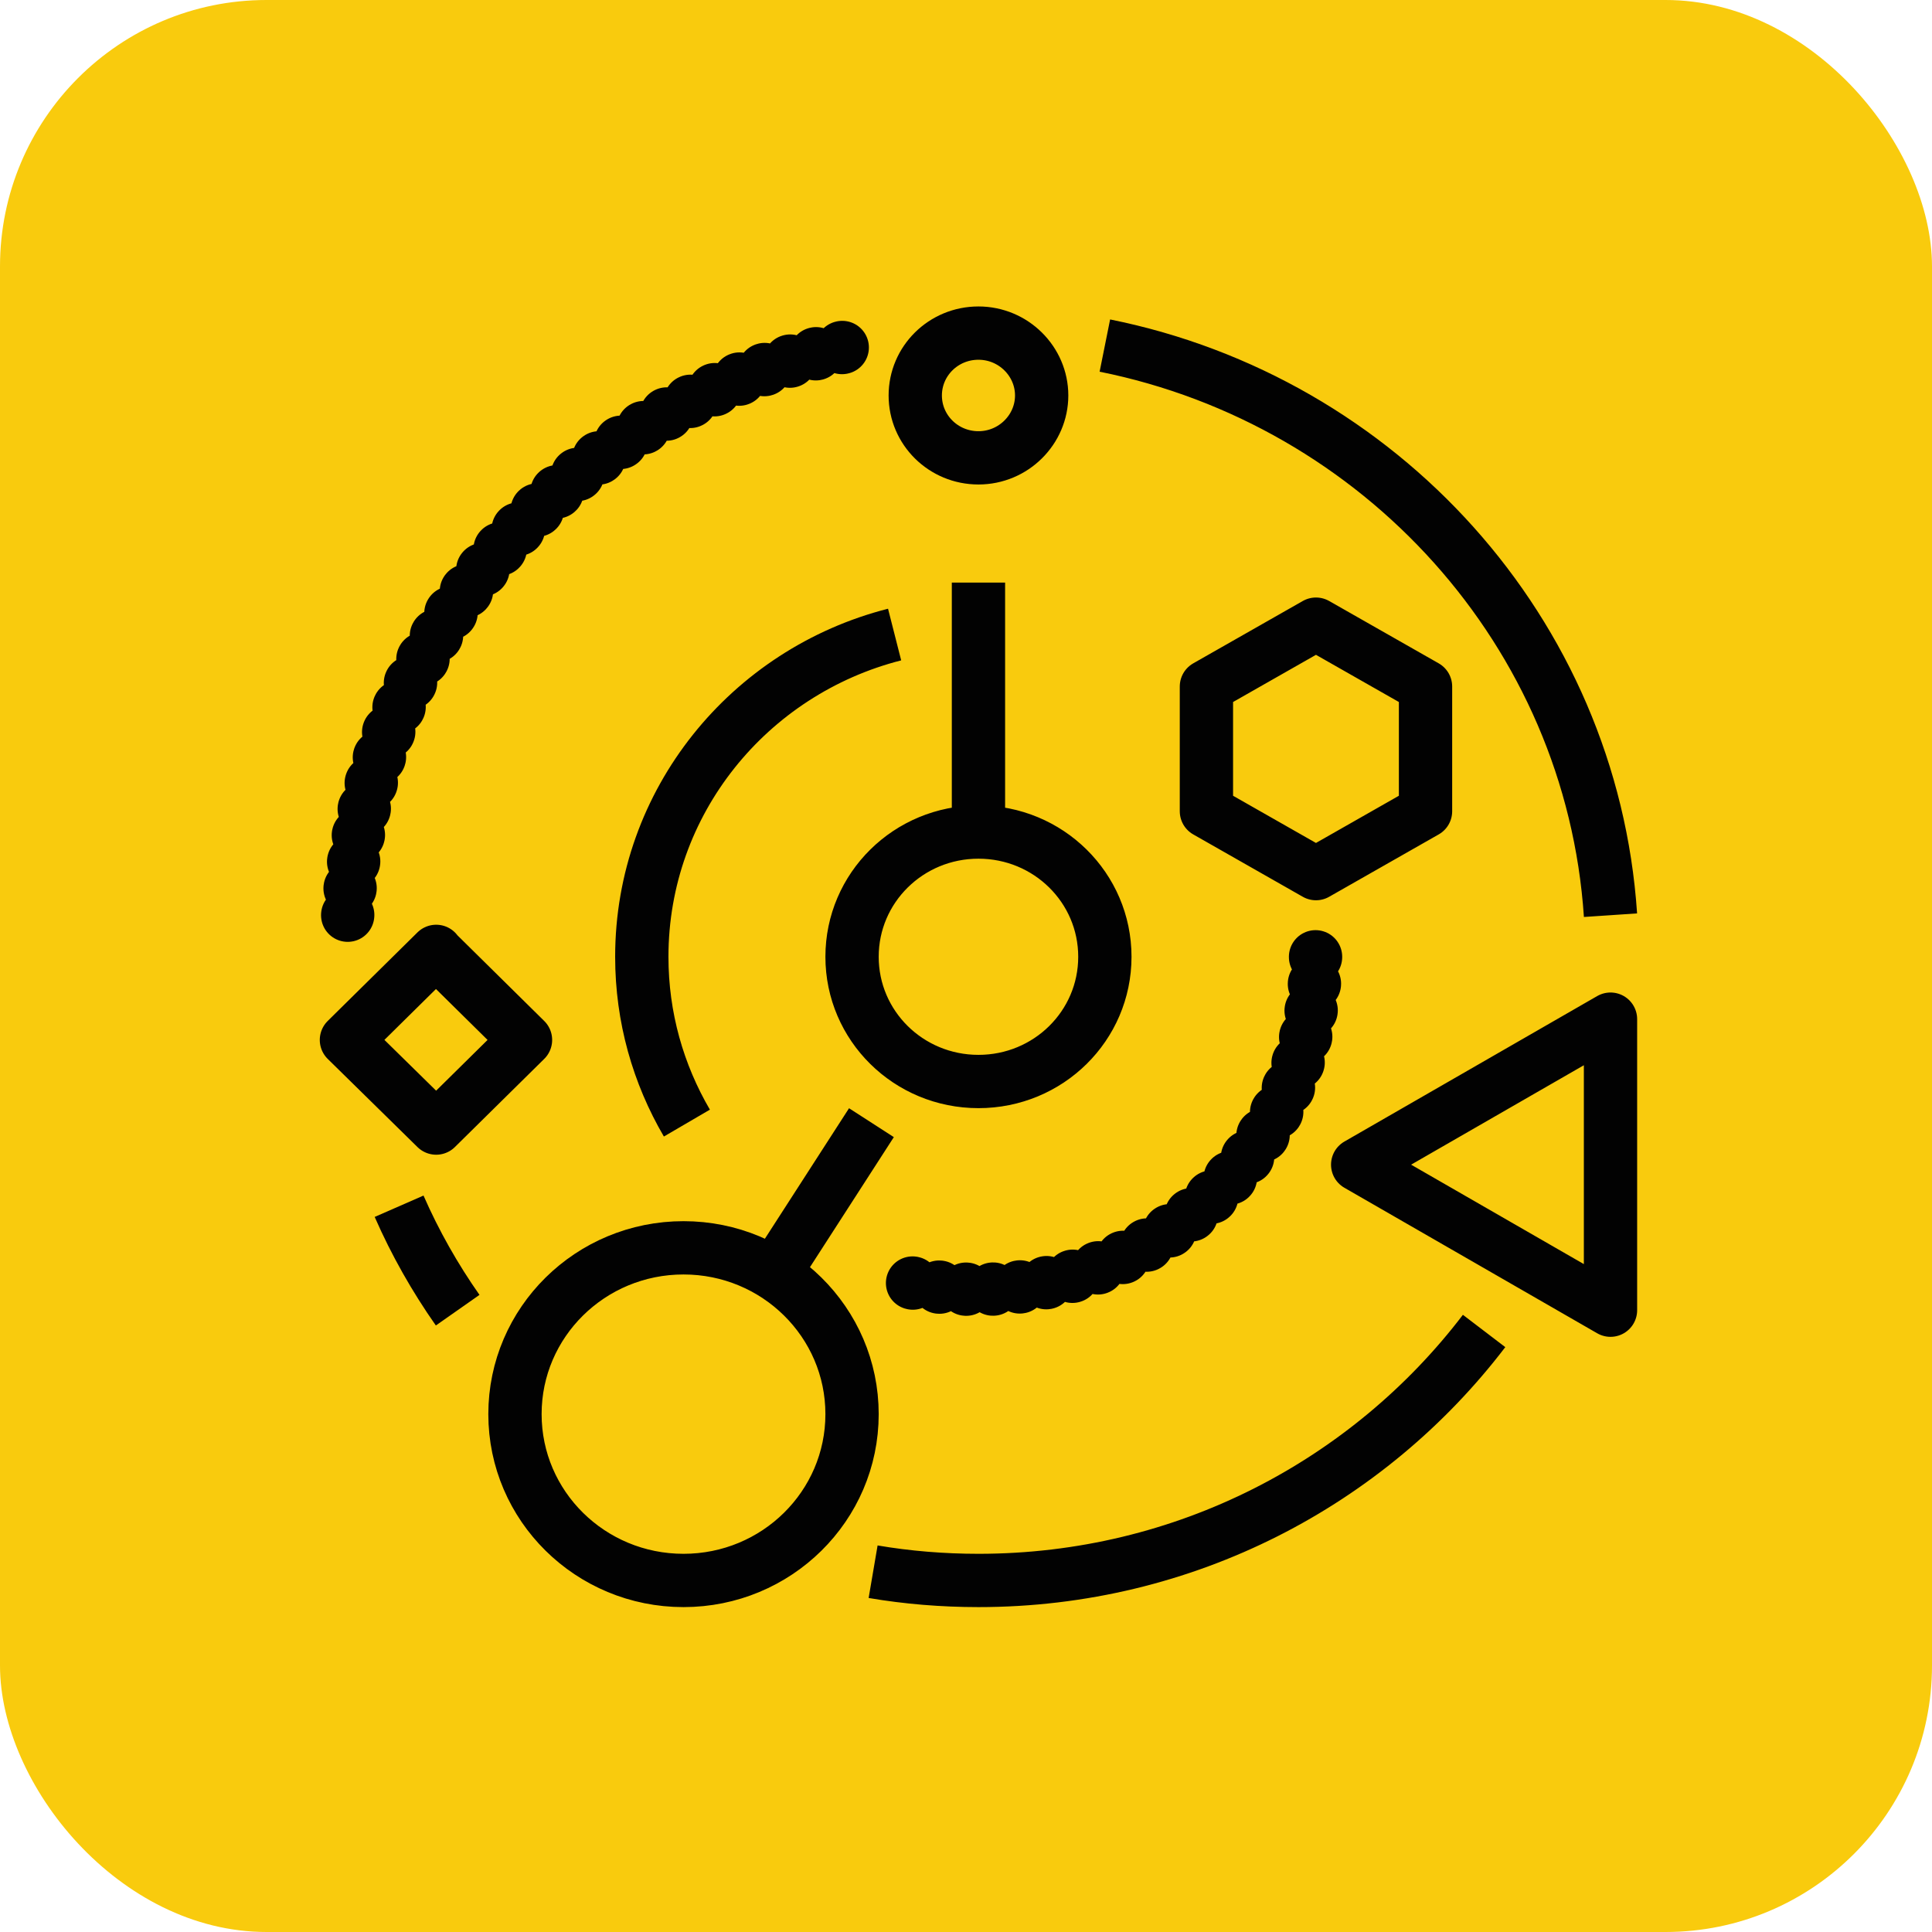
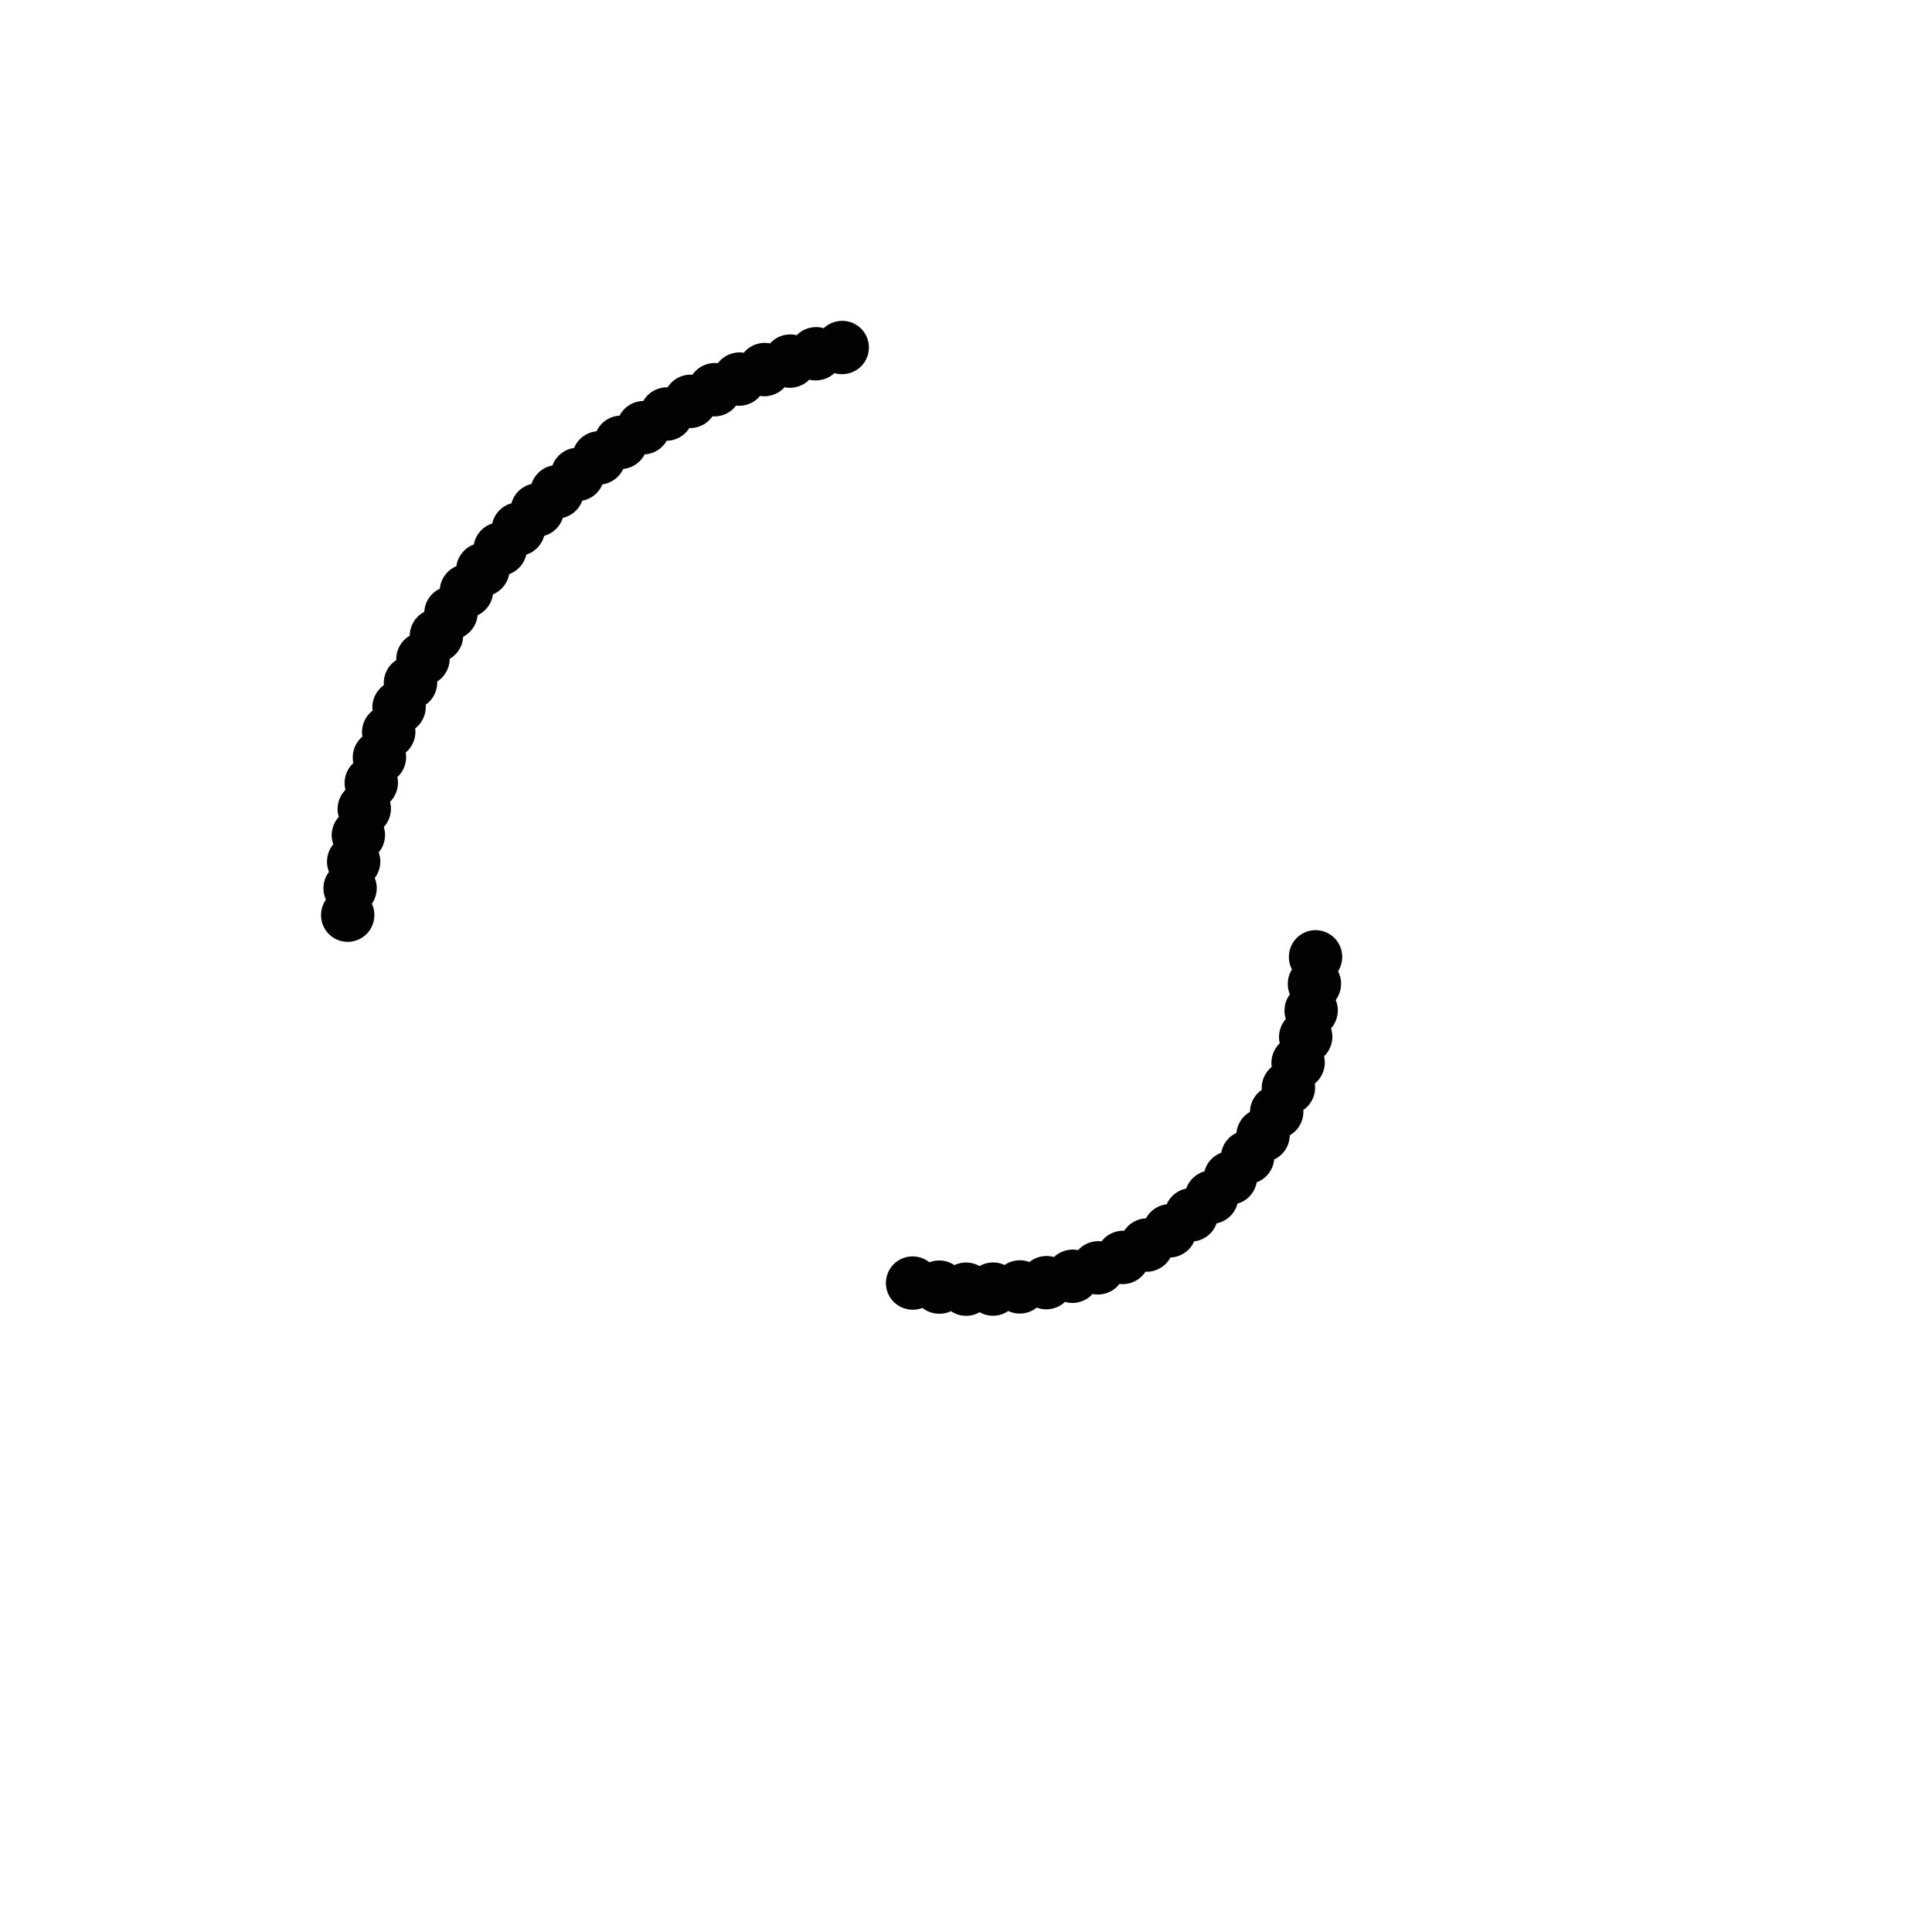
<svg xmlns="http://www.w3.org/2000/svg" width="145" height="145" viewBox="0 0 145 145" fill="none">
-   <rect width="145" height="145" rx="20" fill="#F9CB0D" />
-   <path d="M73.435 62.446C68.186 62.446 63.948 66.628 63.948 71.808C63.948 76.988 68.186 81.169 73.435 81.169C78.685 81.169 82.922 76.988 82.922 71.808C82.922 66.628 78.685 62.446 73.435 62.446ZM73.435 62.446V43.723M58.098 95.586L65.403 84.259M29.953 90.531C31.155 93.277 32.641 95.898 34.349 98.332M65.529 117.96C68.091 118.397 70.747 118.616 73.435 118.616C88.963 118.616 102.719 111.251 111.384 99.892M120.871 68.687C119.448 47.437 103.573 30.086 82.922 25.936M67.142 47.624C56.232 50.401 48.168 60.168 48.168 71.808C48.168 76.364 49.401 80.608 51.552 84.29M73.435 25C70.811 25 68.692 27.091 68.692 29.681C68.692 32.271 70.811 34.362 73.435 34.362C76.06 34.362 78.179 32.24 78.179 29.681C78.179 27.122 76.06 25 73.435 25ZM51.299 93.651C44.31 93.651 38.649 99.237 38.649 106.133C38.649 113.03 44.31 118.616 51.299 118.616C58.288 118.616 63.948 113.03 63.948 106.133C63.948 99.237 58.288 93.651 51.299 93.651ZM90.544 51.524V60.886L98.766 65.567L106.988 60.886V51.524L98.766 46.844L90.544 51.524ZM101.896 87.41L120.871 98.332V76.489L101.896 87.41ZM32.736 71.402L26 78.049L32.736 84.664L39.44 78.049L32.736 71.433V71.402Z" stroke="#020202" stroke-width="4" stroke-linejoin="round" />
  <path d="M26.095 68.688C27.518 47.469 43.267 30.087 63.885 25.937" stroke="#020202" stroke-width="4" stroke-linecap="round" stroke-linejoin="round" stroke-dasharray="0.02 2" />
  <path d="M98.734 71.809C98.734 85.601 87.413 96.773 73.435 96.773C71.253 96.773 69.134 96.492 67.11 95.993" stroke="#020202" stroke-width="4" stroke-linecap="round" stroke-linejoin="round" stroke-dasharray="0.02 2" />
</svg>